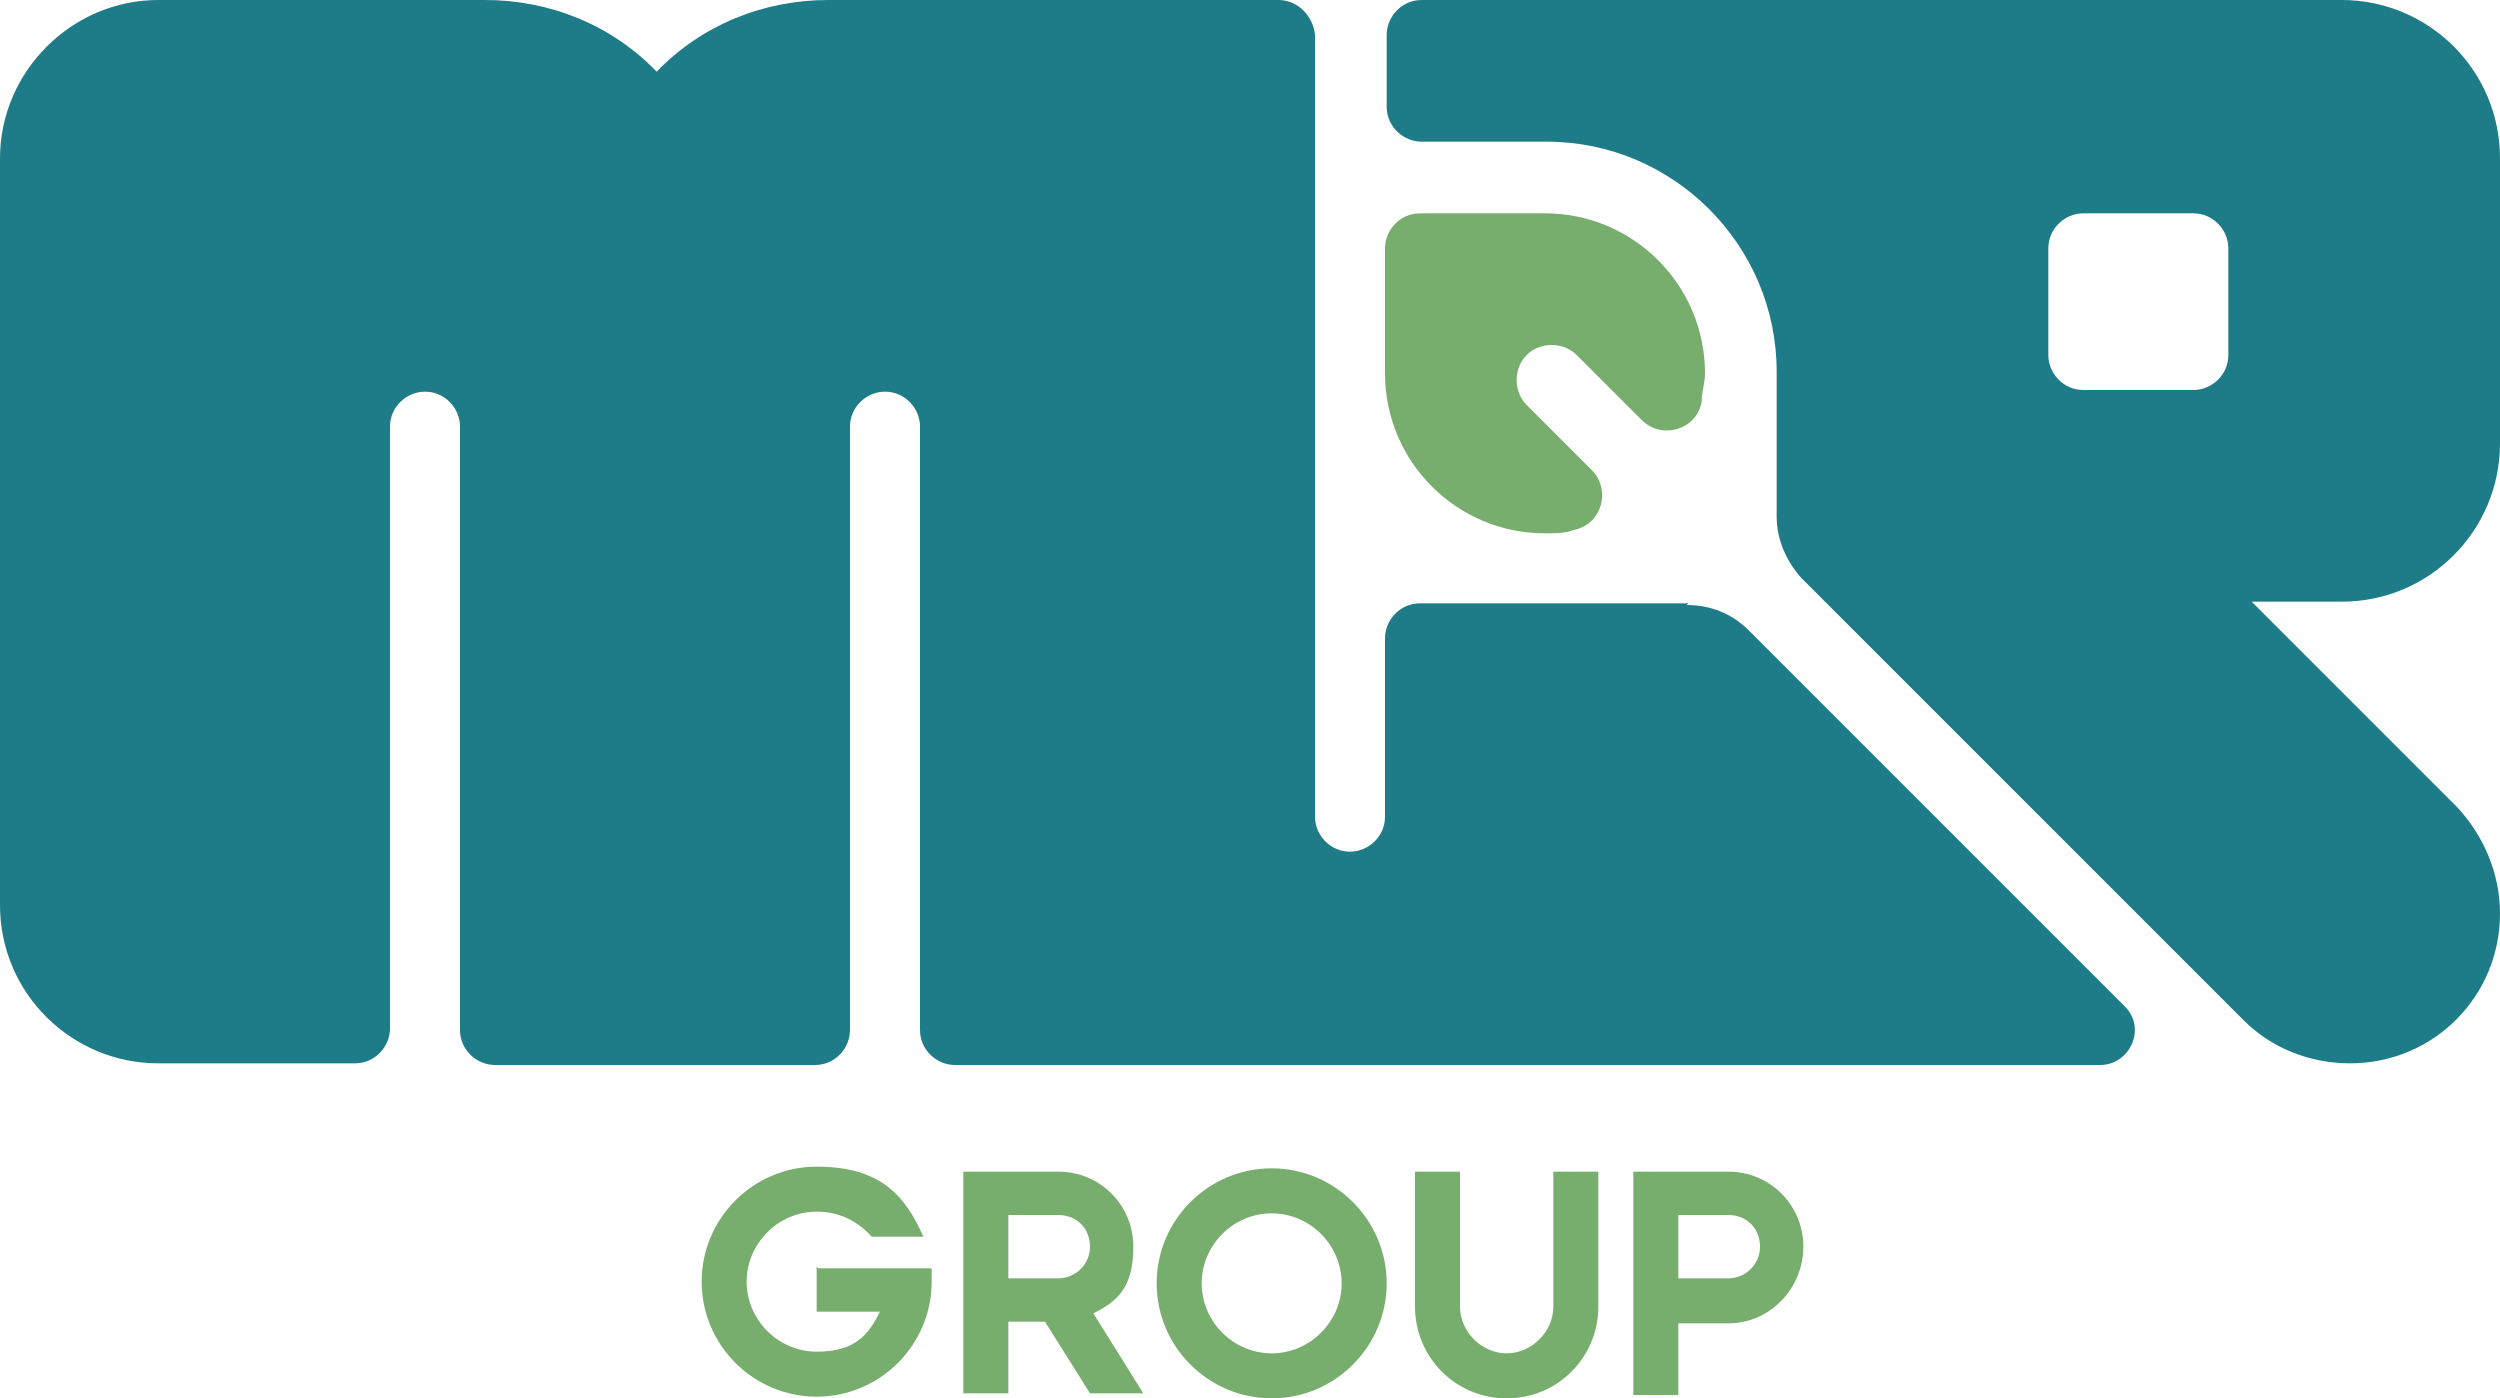
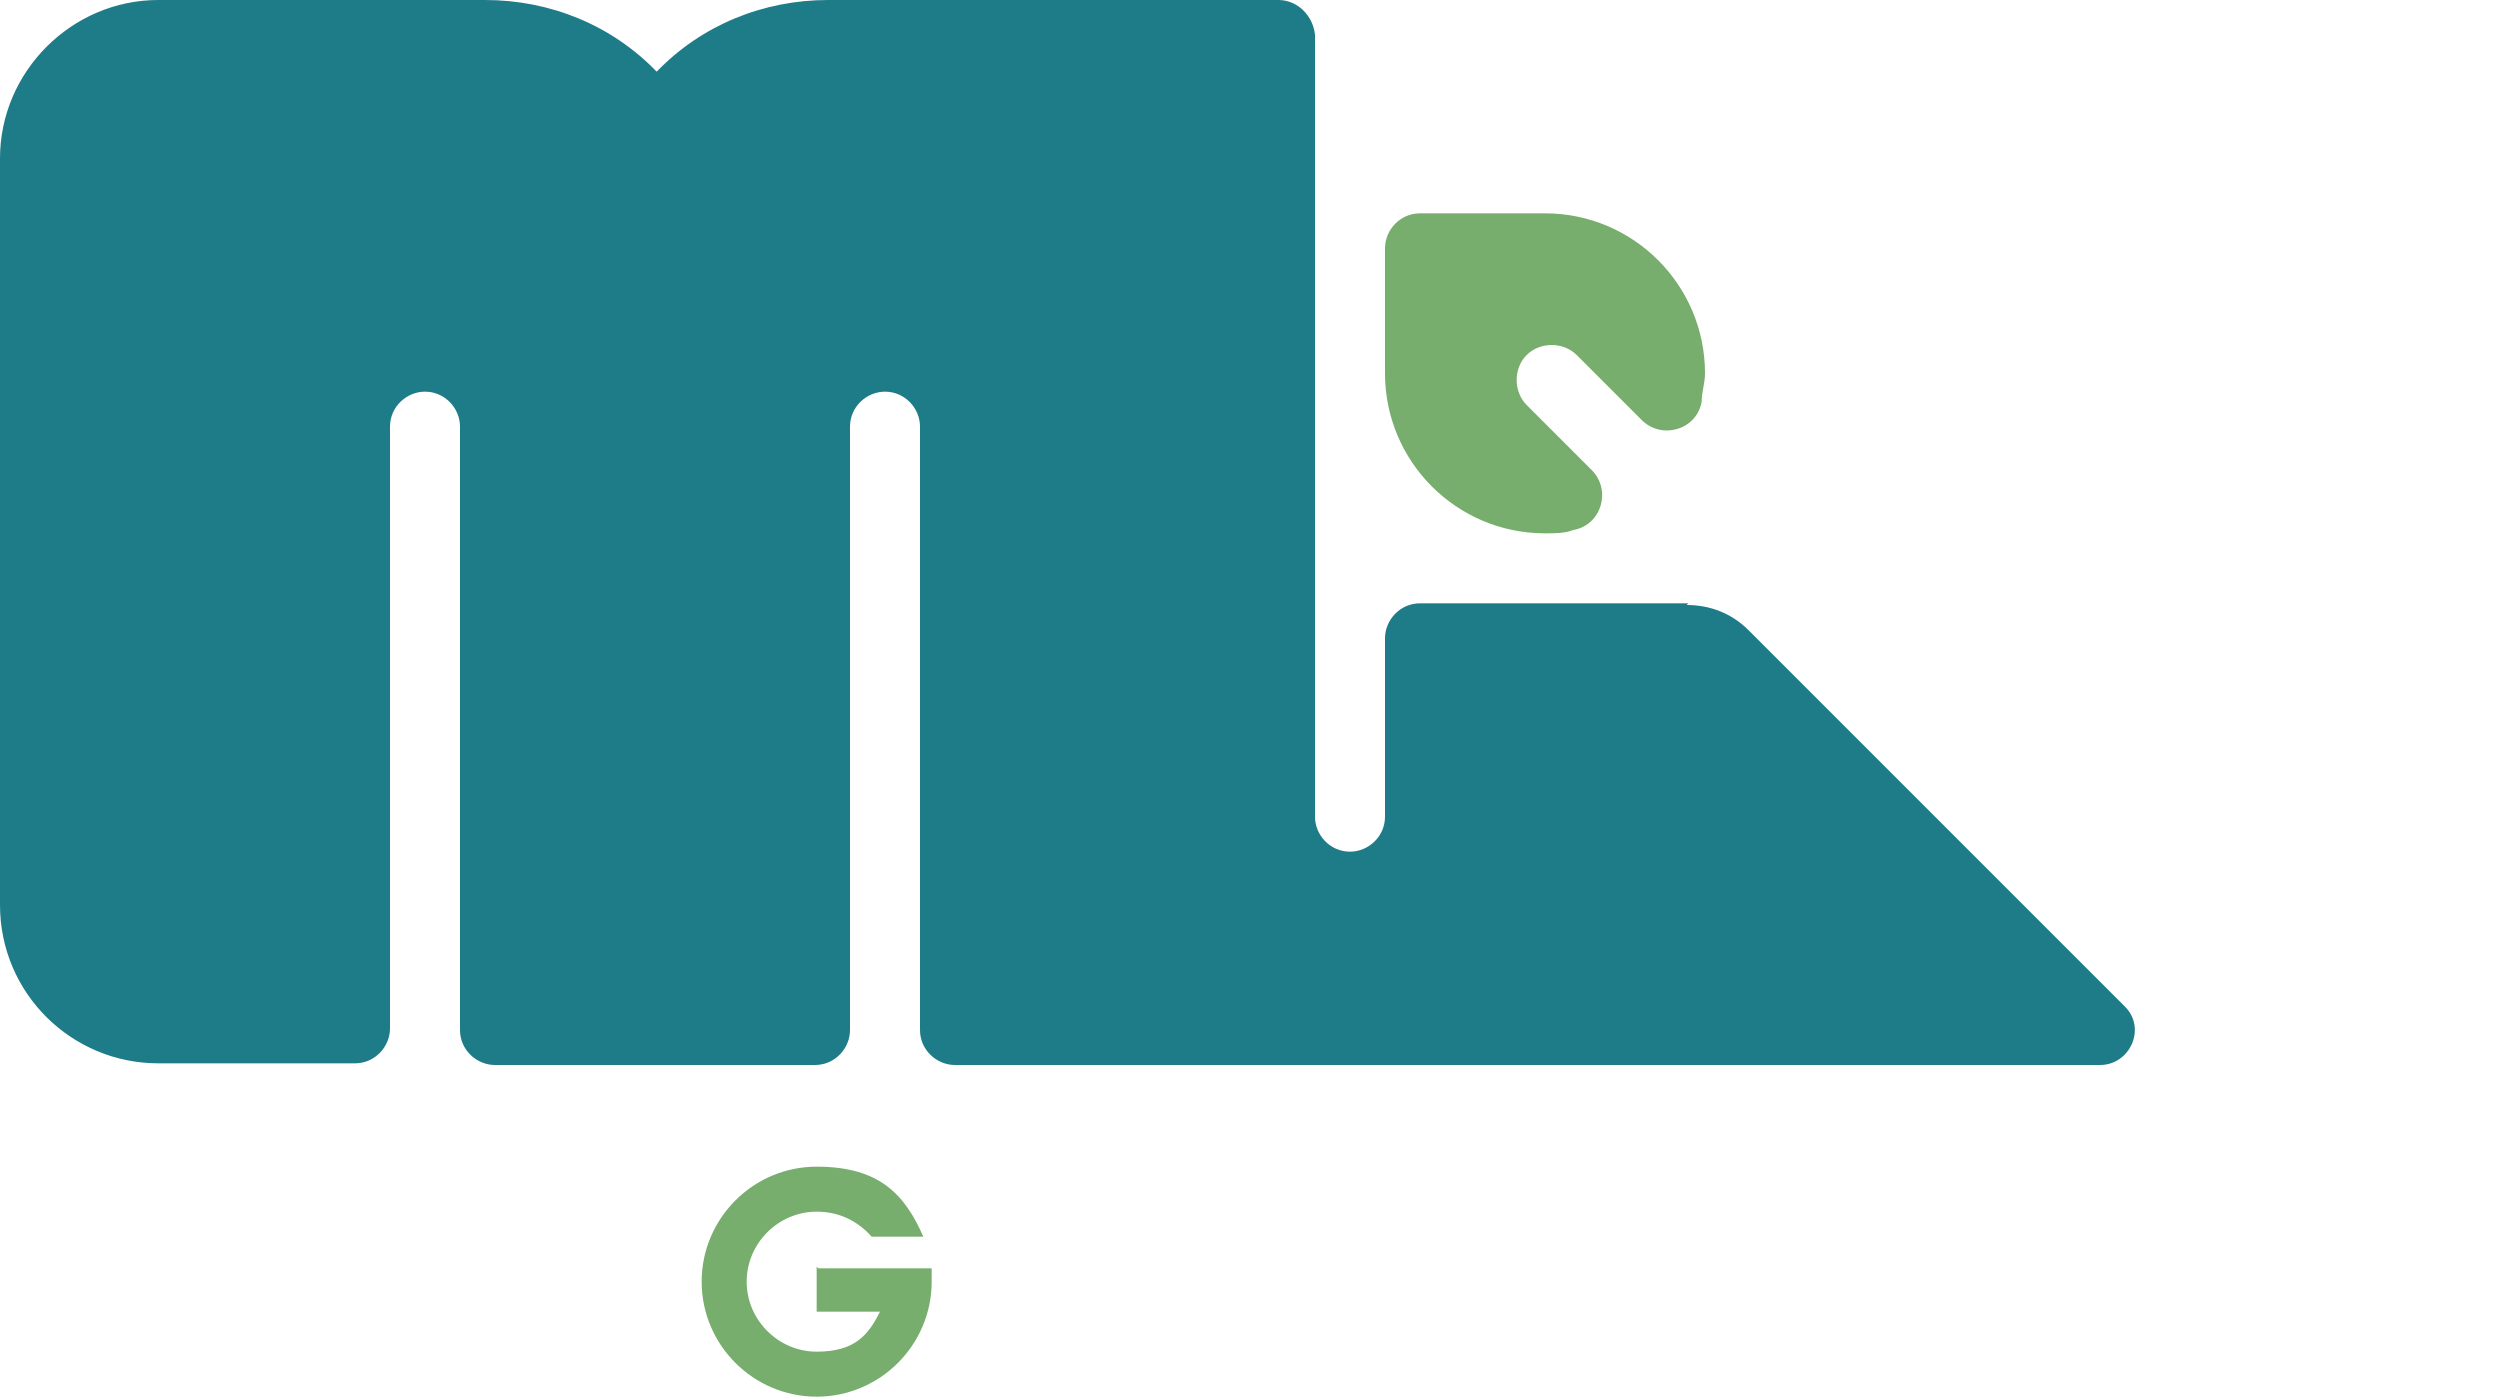
<svg xmlns="http://www.w3.org/2000/svg" id="Artwork" version="1.1" viewBox="0 0 150 83.9">
  <defs>
    <style>
      .st0 {
        fill: #1e7b88;
      }

      .st1 {
        fill: #77ad6d;
      }
    </style>
  </defs>
  <path class="st0" d="M101.3,36.2h-16.1c-1.2,0-2.1,1-2.1,2.1v10.7c0,1.2-1,2.1-2.1,2.1h0c-1.2,0-2.1-1-2.1-2.1V2.1C78.8,1,77.9,0,76.7,0h-27c-3.9,0-7.6,1.5-10.3,4.3h0C36.7,1.5,33,0,29.1,0H9.5C4.3,0,0,4.3,0,9.5v44.8c0,5.3,4.3,9.5,9.5,9.5h11.8c1.2,0,2.1-1,2.1-2.1V25.6c0-1.2,1-2.1,2.1-2.1h0c1.2,0,2.1,1,2.1,2.1v36.2c0,1.2,1,2.1,2.1,2.1h19.2c1.2,0,2.1-1,2.1-2.1V25.6c0-1.2,1-2.1,2.1-2.1h0c1.2,0,2.1,1,2.1,2.1v36.2c0,1.2,1,2.1,2.1,2.1h68.7c1.8,0,2.8-2.2,1.5-3.5l-22.6-22.6c-1-1-2.3-1.5-3.7-1.5h0Z" />
-   <path class="st0" d="M140.5,0h-55.2c-1.2,0-2.1,1-2.1,2.1v4.3c0,1.2,1,2.1,2.1,2.1h7.5c7.6,0,13.8,6.2,13.8,13.8v8.7c0,1.4.6,2.7,1.5,3.7l26.5,26.5c1.7,1.7,4,2.6,6.4,2.6h0c5,0,9-4,9-9h0c0-2.4-1-4.7-2.6-6.4l-12.3-12.3h5.4c5.3,0,9.5-4.3,9.5-9.5V9.5c0-5.3-4.3-9.5-9.5-9.5h0ZM131.6,23.4h-6.6c-1.2,0-2.1-1-2.1-2.1v-6.4c0-1.2,1-2.1,2.1-2.1h6.6c1.2,0,2.1,1,2.1,2.1v6.4c0,1.2-1,2.1-2.1,2.1Z" />
  <path class="st1" d="M91.6,21.3h0c.8-.8,2.2-.8,3,0l3.9,3.9c1.2,1.2,3.3.6,3.6-1.1,0-.6.2-1.1.2-1.7h0c0-5.3-4.3-9.6-9.6-9.6h-7.5c-1.2,0-2.1,1-2.1,2.1v7.5c0,5.3,4.3,9.6,9.6,9.6h0c.6,0,1.2,0,1.7-.2,1.7-.3,2.3-2.4,1.1-3.6l-3.9-3.9c-.8-.8-.8-2.2,0-3h0Z" />
  <g>
    <path class="st1" d="M49.1,76.1h6.8c0,.3,0,.6,0,.8,0,3.8-3.1,6.9-6.9,6.9s-6.9-3.1-6.9-6.9,3.1-6.9,6.9-6.9,5.3,1.7,6.4,4.2h-3.1c-.8-.9-1.9-1.5-3.3-1.5-2.3,0-4.2,1.9-4.2,4.2s1.9,4.2,4.2,4.2,3.1-1,3.8-2.4h-3.8v-2.7h0Z" />
-     <path class="st1" d="M57.8,70.3h5.7c2.5,0,4.5,2,4.5,4.5s-1,3.3-2.4,4l3,4.8h-3.2l-2.7-4.3h-2.2v4.3h-2.7v-13.4h0ZM60.5,73v3.7h3c1,0,1.9-.8,1.9-1.9s-.8-1.9-1.9-1.9h-3Z" />
-     <path class="st1" d="M76.3,83.9c-3.8,0-6.9-3.1-6.9-6.9s3.1-6.9,6.9-6.9,6.9,3.1,6.9,6.9-3.1,6.9-6.9,6.9ZM76.3,72.8c-2.3,0-4.2,1.9-4.2,4.2s1.9,4.2,4.2,4.2,4.2-1.9,4.2-4.2-1.9-4.2-4.2-4.2Z" />
-     <path class="st1" d="M84.9,70.3h2.7v8.1c0,1.5,1.3,2.8,2.8,2.8s2.8-1.3,2.8-2.8v-8.1h2.7v8.1c0,3-2.4,5.5-5.5,5.5s-5.5-2.5-5.5-5.5v-8.1h0Z" />
-     <path class="st1" d="M98,70.3h5.7c2.5,0,4.5,2,4.5,4.5s-2,4.6-4.5,4.6h-3v4.3h-2.7v-13.4h0ZM100.7,73v3.7h3c1,0,1.9-.8,1.9-1.9s-.8-1.9-1.9-1.9h-3Z" />
  </g>
</svg>